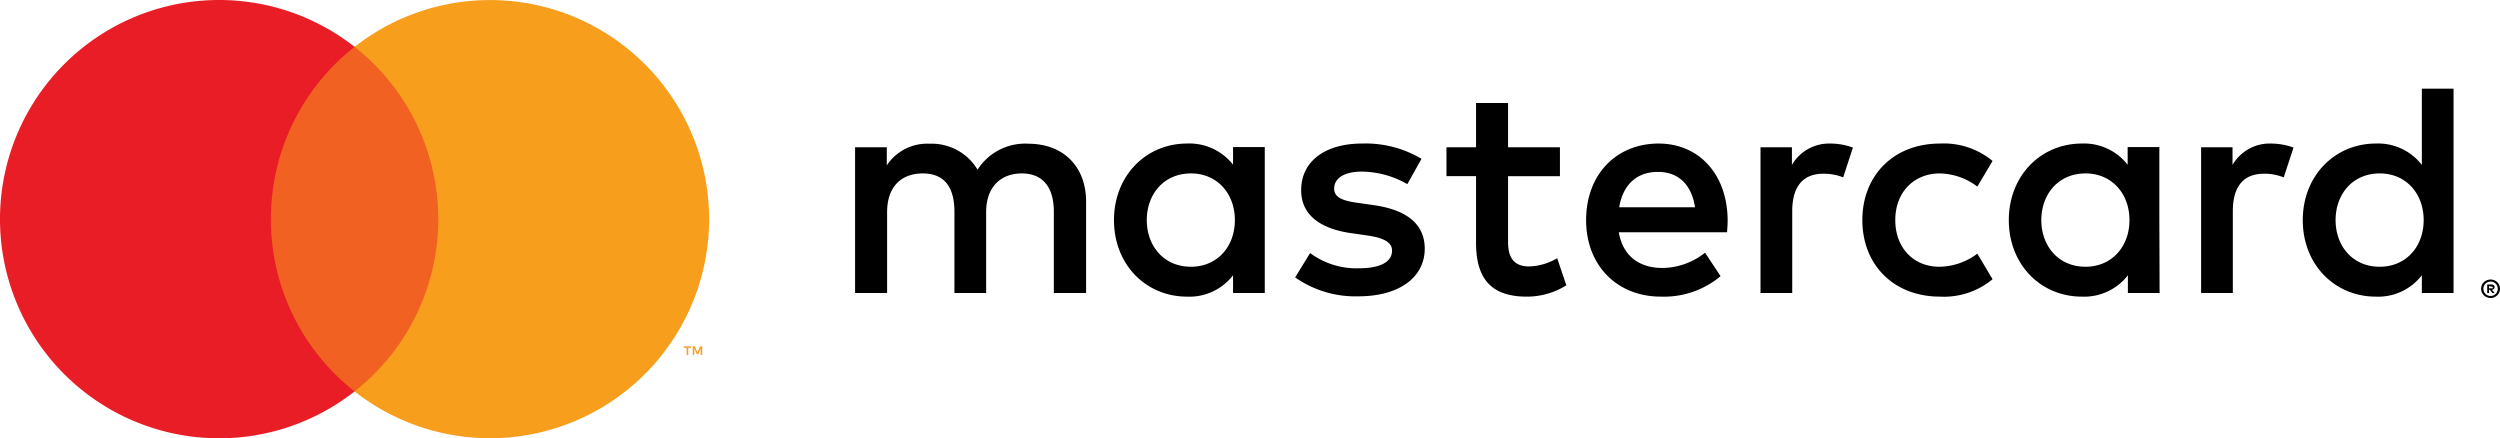
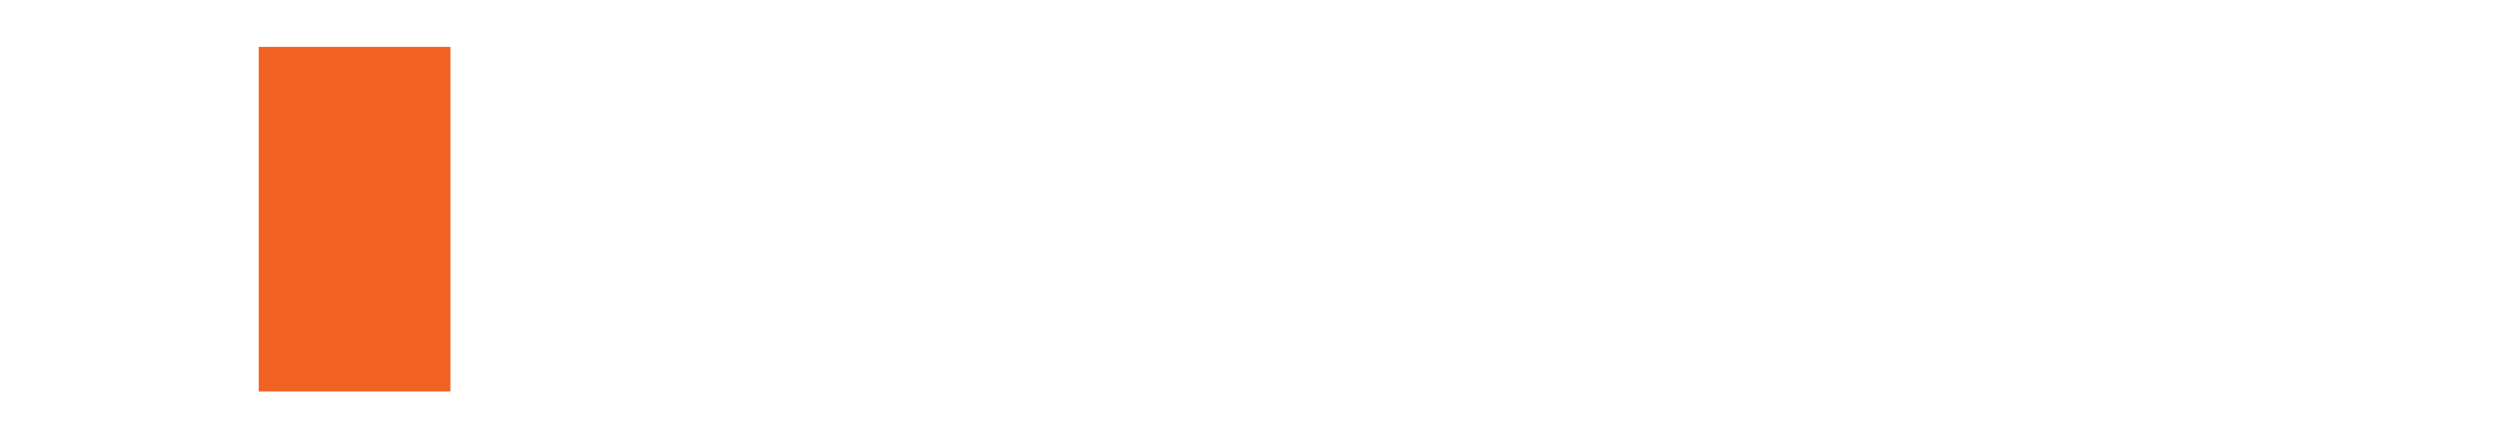
<svg xmlns="http://www.w3.org/2000/svg" viewBox="0 0 410.69 72">
  <defs>
    <style>.cls-1{fill:#f16122;}.cls-2{fill:#e91d25;}.cls-3{fill:#f79e1d;}</style>
  </defs>
  <title>Asset 9</title>
  <g id="Layer_2" data-name="Layer 2">
    <g id="White">
      <g id="_Group_" data-name="&lt;Group&gt;">
        <rect class="cls-1" x="42.5" y="7.7" width="31.5" height="56.61" />
-         <path id="_Path_" data-name="&lt;Path&gt;" class="cls-2" d="M44.5,36A35.91,35.91,0,0,1,58.25,7.7a36,36,0,1,0,0,56.6A35.91,35.91,0,0,1,44.5,36Z" />
-         <path class="cls-3" d="M116.49,36A36,36,0,0,1,58.25,64.3a36,36,0,0,0,0-56.6A36,36,0,0,1,116.49,36Zm-3.43,22.31V57.15h.46v-.24h-1.19v.24h.47v1.16Zm2.31,0v-1.4H115l-.42,1-.42-1h-.36v1.4h.25V57.25l.4.91h.27l.39-.91v1.06Z" />
      </g>
-       <path id="_Compound_Path_" data-name="&lt;Compound Path&gt;" d="M178.42,48.13v-15c0-5.66-3.6-9.47-9.41-9.52a9.29,9.29,0,0,0-8.42,4.26,8.8,8.8,0,0,0-7.91-4.26,7.92,7.92,0,0,0-7,3.56V24.19h-5.21V48.13h5.26V34.85c0-4.15,2.3-6.36,5.86-6.36s5.2,2.26,5.2,6.31V48.13H162V34.85c0-4.15,2.41-6.36,5.86-6.36s5.26,2.26,5.26,6.31V48.13Zm77.84-23.94h-8.52V16.92h-5.26v7.27h-4.86v4.75h4.86V39.86c0,5.56,2.16,8.87,8.32,8.87a12.17,12.17,0,0,0,6.51-1.86l-1.5-4.45a9.66,9.66,0,0,1-4.61,1.35c-2.61,0-3.46-1.6-3.46-4V28.94h8.52Zm44.42-.61a7.08,7.08,0,0,0-6.31,3.51v-2.9h-5.16V48.13h5.21V34.7c0-4,1.71-6.16,5.11-6.16a8.52,8.52,0,0,1,3.26.6l1.6-4.9a10.9,10.9,0,0,0-3.71-.66Zm-67.16,2.51a17.94,17.94,0,0,0-9.77-2.51c-6.06,0-10,2.91-10,7.67,0,3.9,2.91,6.31,8.27,7.06l2.45.35c2.86.4,4.21,1.15,4.21,2.5,0,1.86-1.9,2.91-5.46,2.91a12.74,12.74,0,0,1-8-2.5l-2.46,4a17.24,17.24,0,0,0,10.37,3.11c6.91,0,10.92-3.26,10.92-7.82,0-4.2-3.16-6.41-8.37-7.16l-2.45-.35c-2.25-.3-4.06-.75-4.06-2.35,0-1.76,1.71-2.81,4.56-2.81a15.3,15.3,0,0,1,7.46,2.06Zm139.54-2.51a7.06,7.06,0,0,0-6.31,3.51v-2.9h-5.16V48.13h5.21V34.7c0-4,1.7-6.16,5.11-6.16a8.47,8.47,0,0,1,3.25.6l1.61-4.9a11,11,0,0,0-3.71-.66ZM305.94,36.16c0,7.26,5.06,12.57,12.78,12.57a12.5,12.5,0,0,0,8.61-2.86l-2.5-4.2a10.56,10.56,0,0,1-6.27,2.15c-4.15,0-7.21-3.06-7.21-7.66s3.06-7.62,7.21-7.67a10.51,10.51,0,0,1,6.27,2.16l2.5-4.21a12.55,12.55,0,0,0-8.61-2.86c-7.72,0-12.78,5.31-12.78,12.58Zm48.79,0v-12h-5.21v2.9A9.09,9.09,0,0,0,342,23.58c-6.72,0-12,5.26-12,12.58s5.26,12.57,12,12.57a9.07,9.07,0,0,0,7.56-3.51v2.91h5.21Zm-19.39,0c0-4.21,2.76-7.67,7.27-7.67,4.3,0,7.21,3.31,7.21,7.67s-2.91,7.66-7.21,7.66c-4.51,0-7.27-3.46-7.27-7.66ZM272.49,23.58c-7,0-11.93,5.11-11.93,12.58s5.11,12.57,12.28,12.57a14.51,14.51,0,0,0,9.81-3.36l-2.55-3.86a11.39,11.39,0,0,1-7,2.51c-3.36,0-6.41-1.55-7.17-5.86h17.78c.05-.65.1-1.3.1-2-.05-7.47-4.65-12.58-11.36-12.58Zm-.11,4.66c3.36,0,5.51,2.11,6.07,5.81H266c.55-3.45,2.66-5.81,6.36-5.81Zm130.68,7.92V14.57h-5.21V27.09a9.08,9.08,0,0,0-7.56-3.51c-6.71,0-12,5.26-12,12.58s5.26,12.57,12,12.57a9.05,9.05,0,0,0,7.56-3.51v2.91h5.21Zm6.09,9.76a1.53,1.53,0,0,1,.6.12,1.49,1.49,0,0,1,.49.32,1.51,1.51,0,0,1,.33.49,1.45,1.45,0,0,1,.12.59,1.48,1.48,0,0,1-.12.59,1.58,1.58,0,0,1-.33.48,1.49,1.49,0,0,1-.49.32,1.47,1.47,0,0,1-1.21,0,1.53,1.53,0,0,1-.5-.32,1.58,1.58,0,0,1-.33-.48,1.48,1.48,0,0,1-.12-.59,1.45,1.45,0,0,1,.12-.59,1.51,1.51,0,0,1,.33-.49,1.63,1.63,0,0,1,1.11-.44Zm0,2.7a1.11,1.11,0,0,0,.83-.35,1.05,1.05,0,0,0,.25-.37,1.22,1.22,0,0,0,.09-.46,1.14,1.14,0,0,0-.09-.46,1.09,1.09,0,0,0-.25-.38,1.15,1.15,0,0,0-.37-.25,1.18,1.18,0,0,0-.46-.09,1.23,1.23,0,0,0-.47.09,1.19,1.19,0,0,0-.38.25,1.25,1.25,0,0,0-.25.38,1.14,1.14,0,0,0-.09.46,1.19,1.19,0,0,0,.72,1.09A1.23,1.23,0,0,0,409.15,48.62Zm.09-1.89a.66.66,0,0,1,.42.12.39.39,0,0,1,.14.33.36.36,0,0,1-.11.28.51.51,0,0,1-.34.14l.47.54h-.37l-.42-.53h-.14v.53h-.3V46.73Zm-.35.26v.38h.35a.38.38,0,0,0,.19,0,.17.17,0,0,0,.07-.14.16.16,0,0,0-.07-.14.38.38,0,0,0-.19,0ZM383.68,36.16c0-4.21,2.75-7.67,7.26-7.67,4.31,0,7.21,3.31,7.21,7.67s-2.9,7.66-7.21,7.66c-4.51,0-7.26-3.46-7.26-7.66Zm-175.91,0v-12h-5.21v2.9A9.08,9.08,0,0,0,195,23.58c-6.71,0-12,5.26-12,12.58s5.26,12.57,12,12.57a9.05,9.05,0,0,0,7.56-3.51v2.91h5.21Zm-19.38,0c0-4.21,2.75-7.67,7.26-7.67,4.31,0,7.21,3.31,7.21,7.67s-2.9,7.66-7.21,7.66C191.14,43.82,188.39,40.36,188.39,36.16Z" />
    </g>
  </g>
</svg>